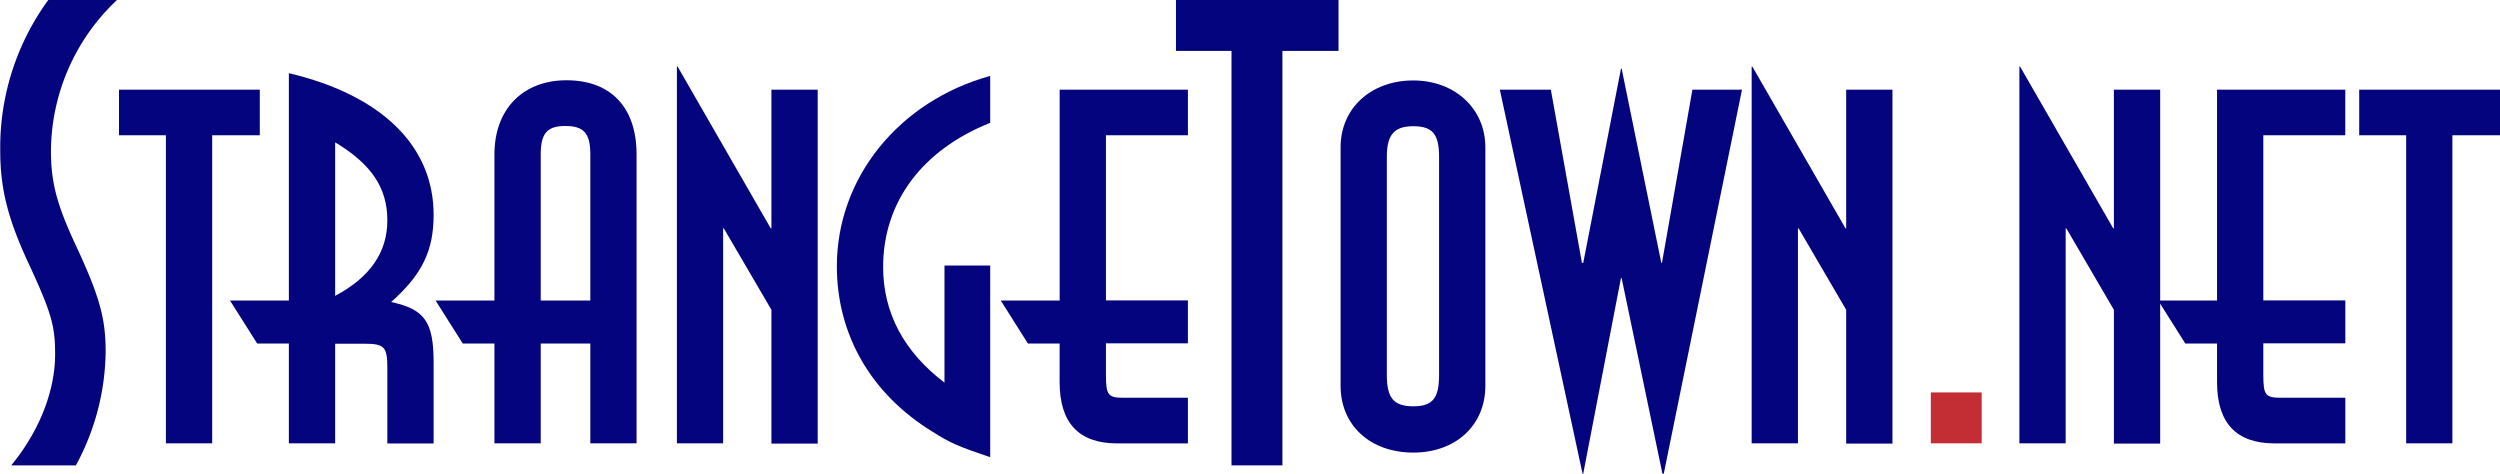
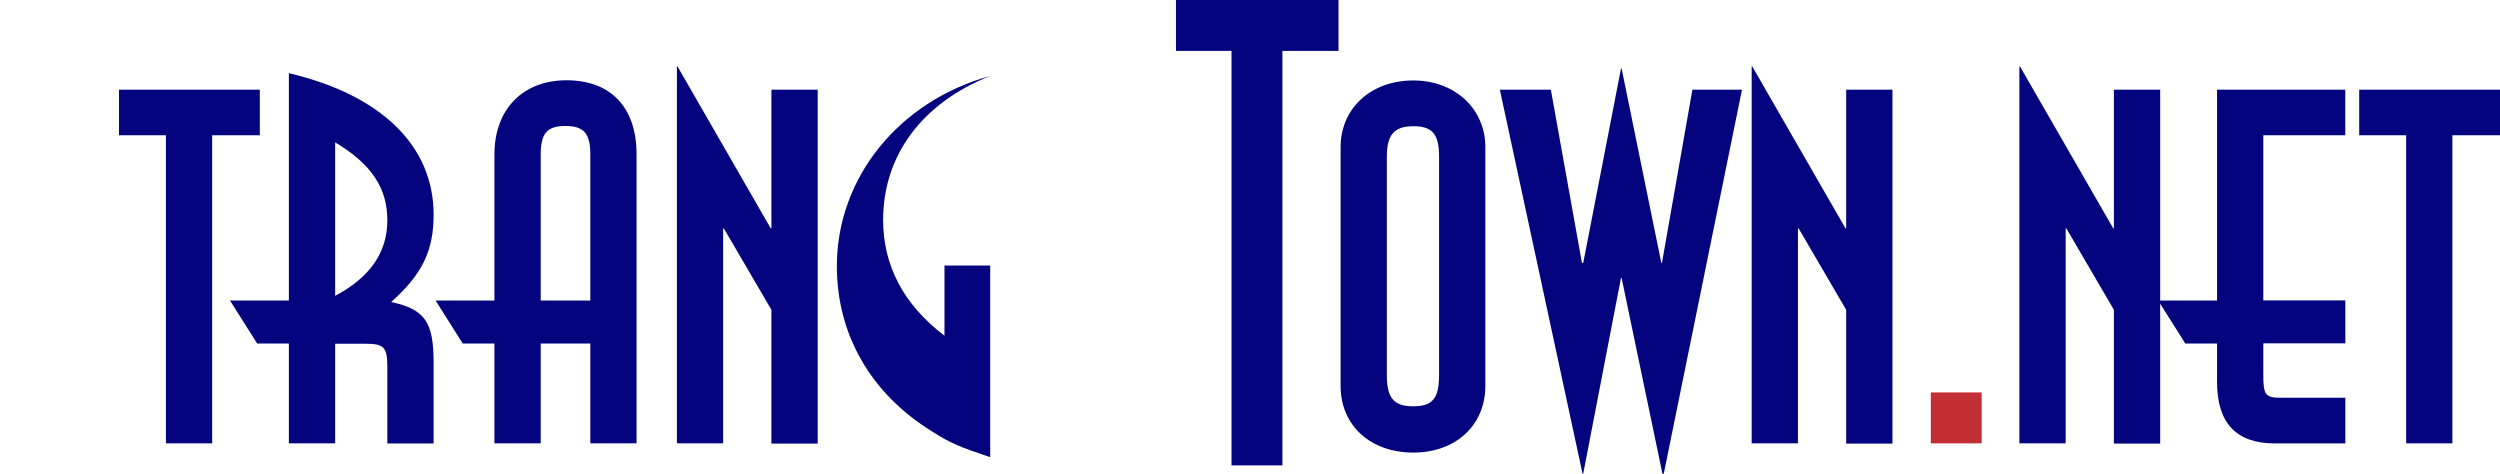
<svg xmlns="http://www.w3.org/2000/svg" id="Layer_1" data-name="Layer 1" width="529.84" height="100.4" viewBox="0 0 529.84 100.4">
  <defs>
    <style>.cls-1{fill:#05047f;}.cls-2{fill:#c32e34;}</style>
  </defs>
  <title>strangetown</title>
-   <path class="cls-1" d="M3.7,100.23C9.59,93.08,13,84.54,13,76.69c0-6.3-.84-9-6.17-20.45-3.92-8.69-5.46-14.85-5.46-22.7A53,53,0,0,1,11.55,1.6H26.12a44.2,44.2,0,0,0-14,31.94c0,6.45,1.12,11.07,5,19.48,5.32,11.34,6.59,16,6.59,23.11a51.52,51.52,0,0,1-6.31,24.1Z" transform="translate(-1.32 -1.6)" />
  <path class="cls-1" d="M36.48,95.56V30.27H26.54V20.61H56.38v9.66H46.29V95.56Z" transform="translate(-1.32 -1.6)" />
  <path class="cls-1" d="M62.54,65.3V17.11c19.61,4.62,30.68,15.41,30.68,30,0,7.57-2.38,12.61-9,18.5,7.14,1.54,9,4.2,9,12.88v17.1H83.41V79.45c0-4.35-.7-5-4.76-5h-6.3V95.56H62.54V74.4H55.82l-5.75-9.1Zm9.81-1c7.42-3.93,11.06-9.25,11.06-16,0-6.87-3.36-11.91-11.06-16.53Z" transform="translate(-1.32 -1.6)" />
  <path class="cls-1" d="M106.11,65.3v-31c0-9.53,6-15.69,15.27-15.69,9.39,0,14.85,5.74,14.85,15.69V95.56h-9.8V74.4H115.92V95.56h-9.81V74.4H99.39l-5.75-9.1Zm20.32-31c0-4.49-1.41-6-5.33-6s-5.18,1.68-5.18,6v31h10.51Z" transform="translate(-1.32 -1.6)" />
  <path class="cls-1" d="M144.78,95.56V15.7h.14L164.67,50h.14V20.61h9.81v75h-9.81V67.26L154.72,50h-.14V95.56Z" transform="translate(-1.32 -1.6)" />
-   <path class="cls-1" d="M211.18,57.87V98.5c-6.58-2.24-8.4-2.94-12.33-5.47-13-8-20.17-20.59-20.17-35,0-18.77,13.17-35,32.5-40.34v9.94c-14.43,5.75-22.69,16.81-22.69,30.54,0,9.67,4.34,17.93,13,24.52V57.87Z" transform="translate(-1.32 -1.6)" />
-   <path class="cls-1" d="M225.9,65.3V20.61h27.18v9.66H235.71v35h17.37v9.1H235.71V81c0,4.34.42,4.9,3.78,4.9h13.59v9.67h-15q-12.19,0-12.19-13V74.4h-6.72l-5.75-9.1Z" transform="translate(-1.32 -1.6)" />
+   <path class="cls-1" d="M211.18,57.87V98.5c-6.58-2.24-8.4-2.94-12.33-5.47-13-8-20.17-20.59-20.17-35,0-18.77,13.17-35,32.5-40.34c-14.43,5.75-22.69,16.81-22.69,30.54,0,9.67,4.34,17.93,13,24.52V57.87Z" transform="translate(-1.32 -1.6)" />
  <path class="cls-1" d="M262.32,100.23V12.39H250.55V1.6H285V12.39H273.11v87.84Z" transform="translate(-1.32 -1.6)" />
  <path class="cls-1" d="M285.44,32.8c0-8.27,6.44-14.15,15.41-14.15,8.82,0,15.27,6,15.27,14.15V83.37c0,8.4-6.31,14.15-15.27,14.15-9.11,0-15.41-5.75-15.41-14.15Zm20.87,2c0-4.77-1.4-6.45-5.46-6.45s-5.61,1.82-5.61,6.45V81.13c0,4.9,1.54,6.58,5.61,6.58s5.46-1.68,5.46-6.58Z" transform="translate(-1.32 -1.6)" />
  <path class="cls-1" d="M330,20.61l6.59,36.7h.28l8-41.19H345l8.41,41.19h.14L360,20.61h10.51L353.93,102h-.28L345,60.53h-.14l-8,41.47h-.14L319.19,20.61Z" transform="translate(-1.32 -1.6)" />
  <path class="cls-1" d="M372.56,95.56V15.7h.14L392.45,50h.14V20.61h9.81v75h-9.81V67.26L382.51,50h-.14V95.56Z" transform="translate(-1.32 -1.6)" />
  <path class="cls-2" d="M410.53,95.56V84.77h10.78V95.56Z" transform="translate(-1.32 -1.6)" />
  <path class="cls-1" d="M429.3,95.56V15.7h.14L449.19,50h.14V20.61h9.81v75h-9.81V67.26L439.25,50h-.14V95.56Z" transform="translate(-1.32 -1.6)" />
  <path class="cls-1" d="M471.19,65.3V20.61h27.18v9.66H481v35h17.38v9.1H481V81c0,4.34.42,4.9,3.79,4.9h13.59v9.67h-15q-12.19,0-12.19-13V74.4h-6.73l-5.74-9.1Z" transform="translate(-1.32 -1.6)" />
  <path class="cls-1" d="M511.27,95.56V30.27h-9.95V20.61h29.84v9.66H521.07V95.56Z" transform="translate(-1.32 -1.6)" />
</svg>